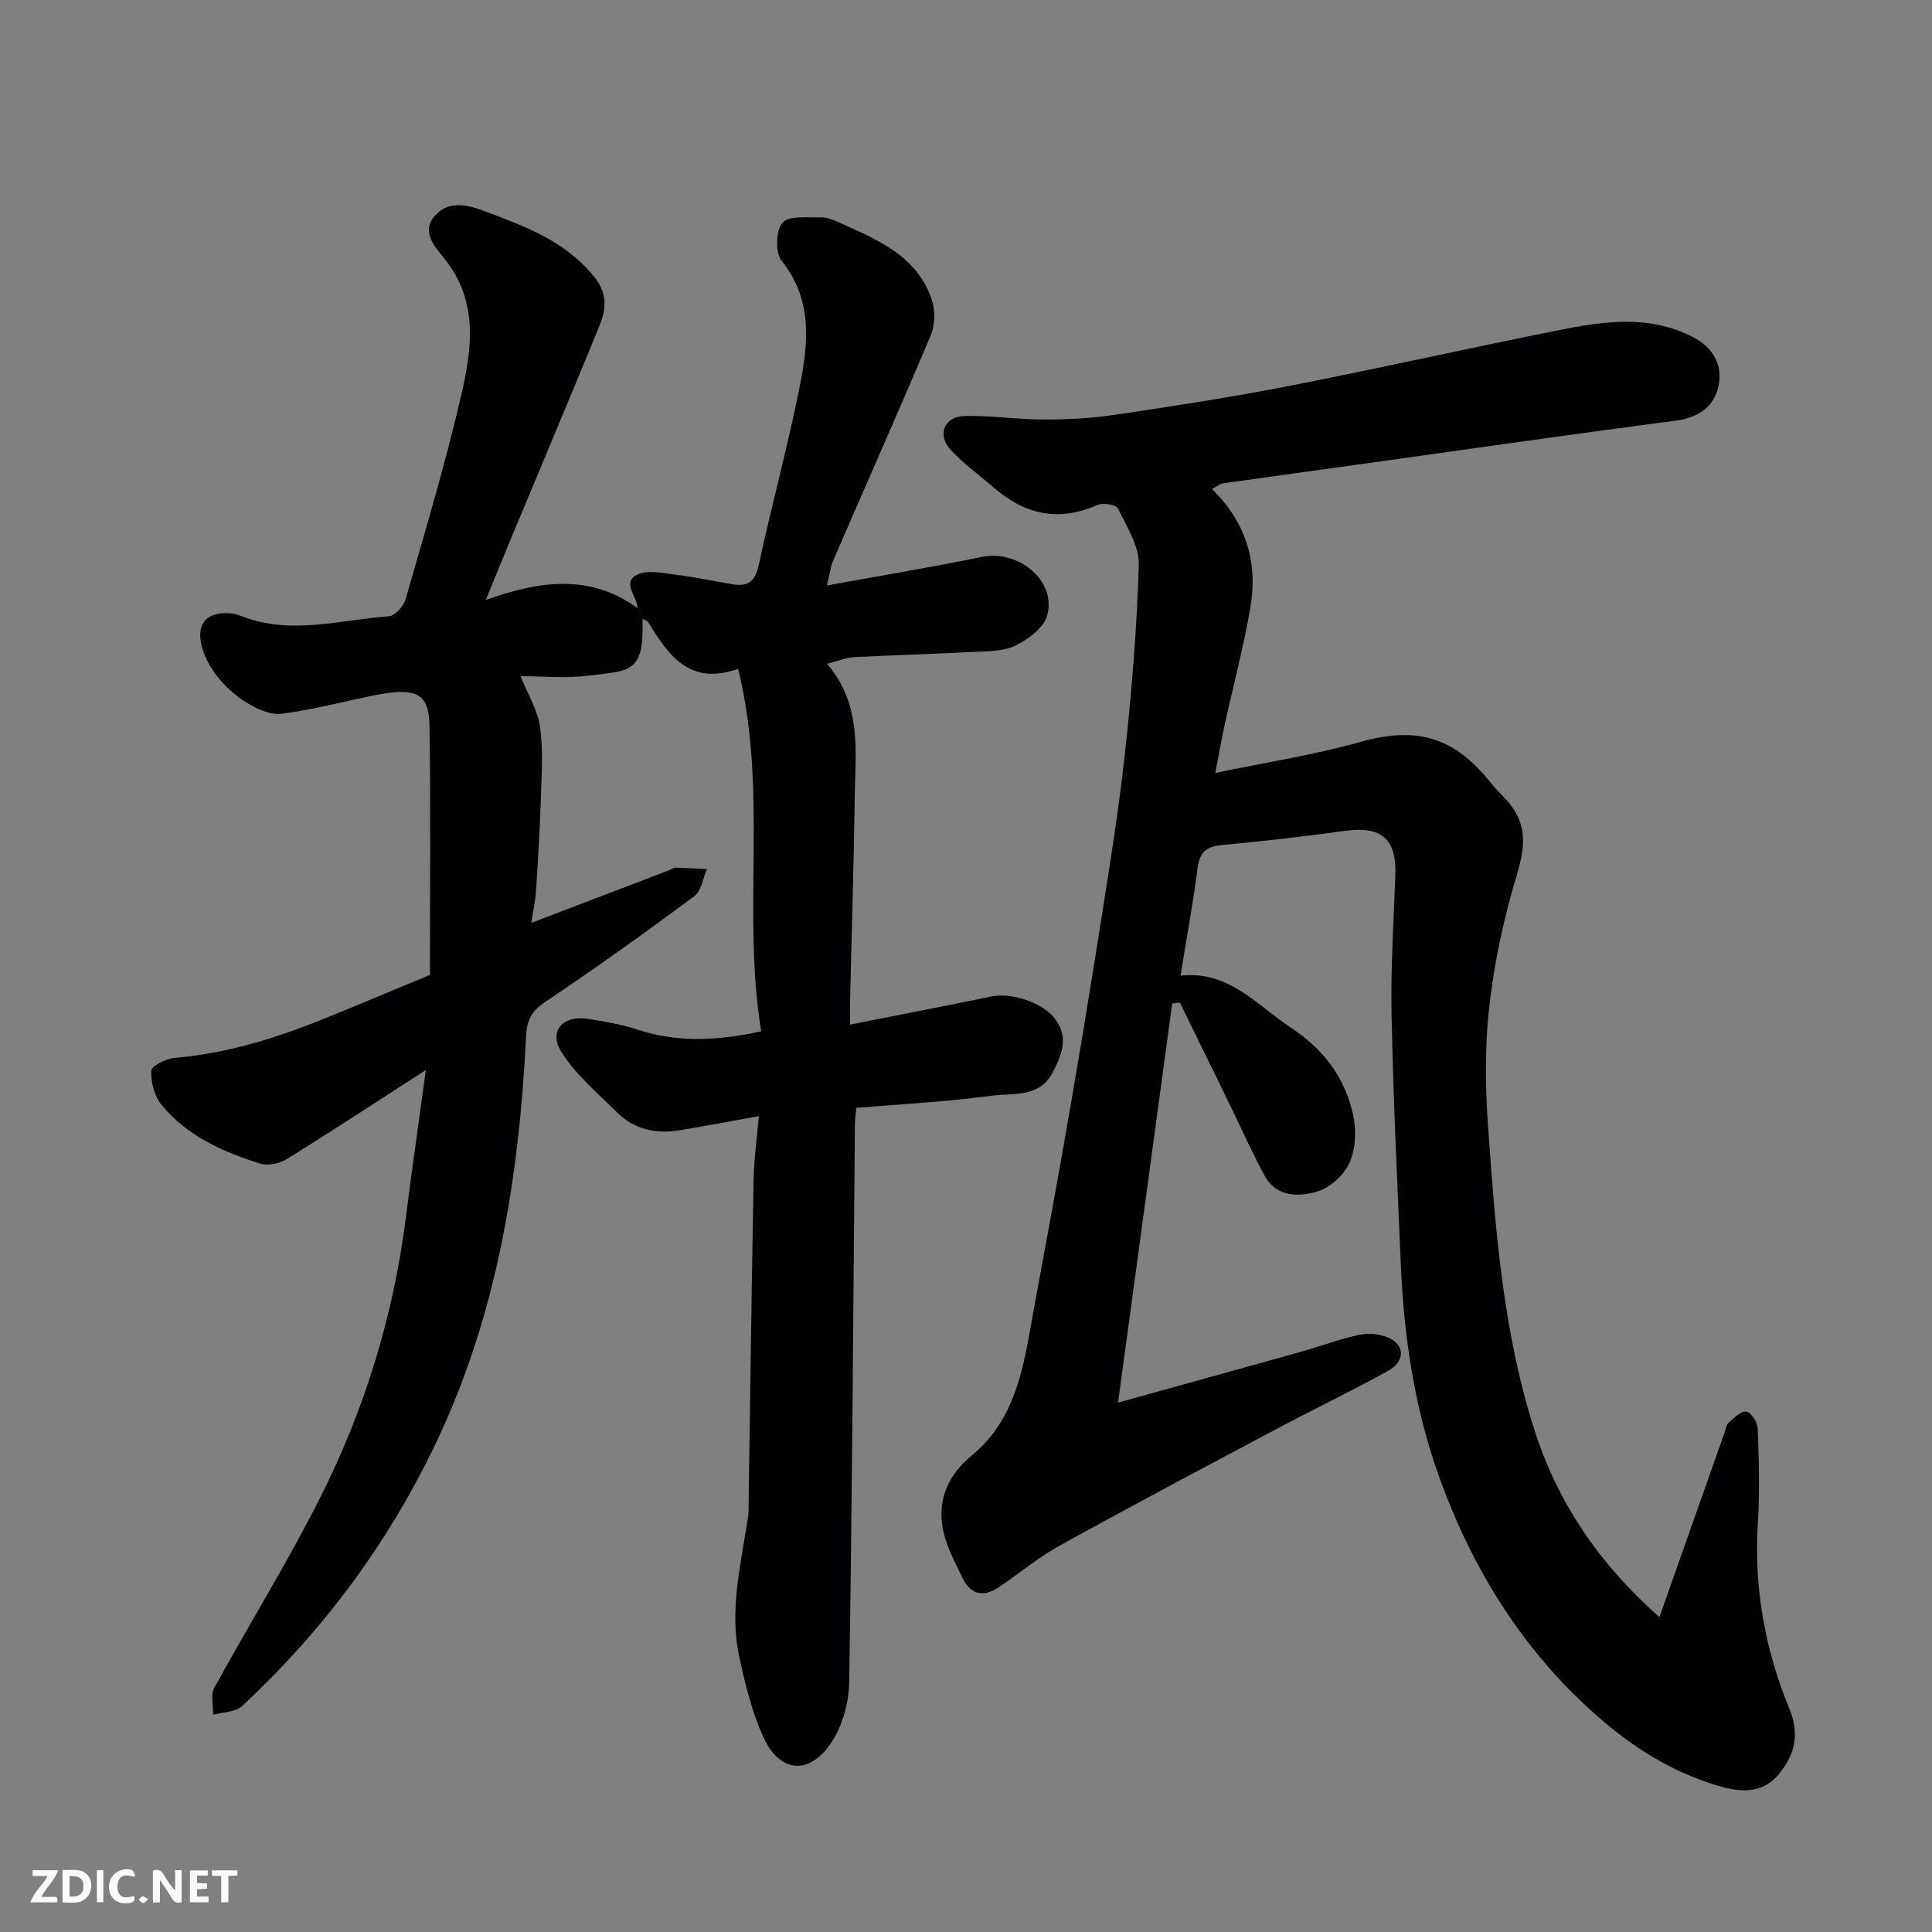
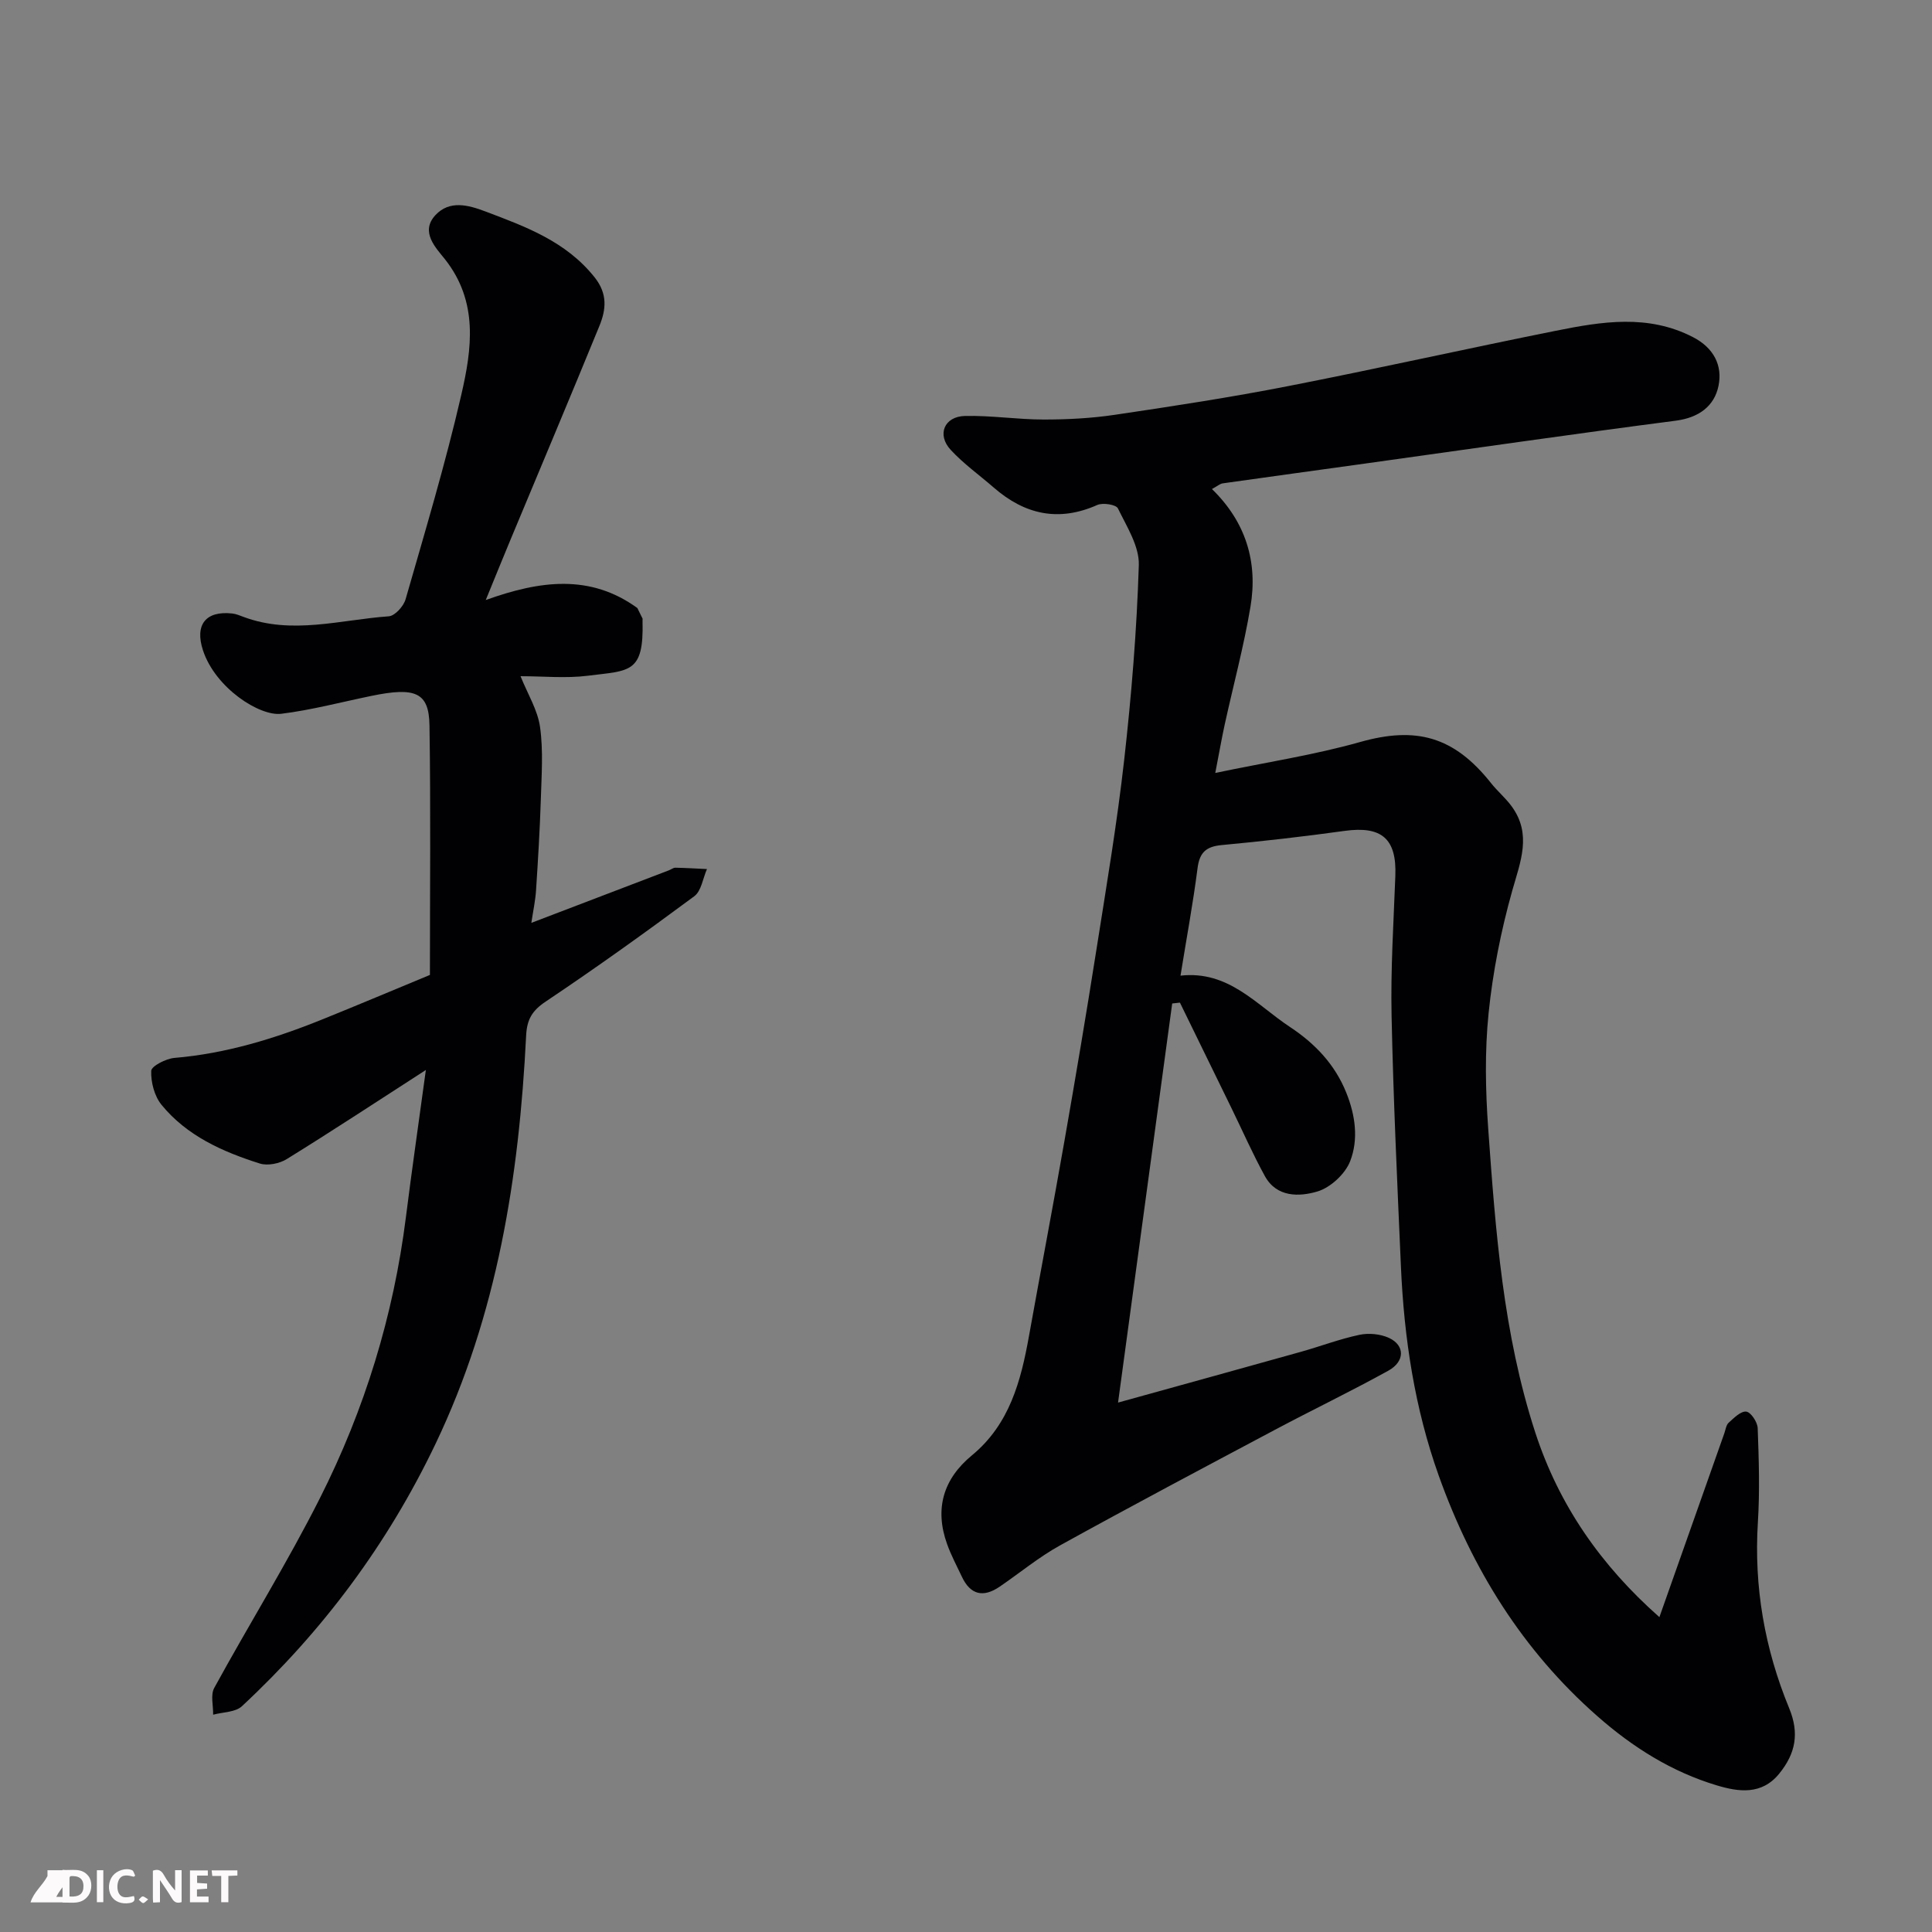
<svg xmlns="http://www.w3.org/2000/svg" enable-background="new 0 0 400 400" viewBox="0 0 400 400">
  <rect x="0" y="0" width="400" height="400" fill="#808080" stroke="none" />
  <path d="m244.41 202c9.94-1.12 15.7 6.03 22.67 10.63 5.14 3.4 9.29 7.7 11.66 13.62 1.89 4.7 2.54 9.63.81 14.13-1.02 2.66-4.09 5.51-6.82 6.31-3.71 1.1-8.41 1.25-10.85-3.19-2.5-4.55-4.6-9.33-6.88-14-3.57-7.31-7.14-14.61-10.71-21.92-.53.06-1.07.12-1.6.18-3.7 27.3-7.41 54.61-11.21 82.63 13.4-3.72 25.62-7.08 37.82-10.5 4.07-1.14 8.04-2.66 12.16-3.53 1.94-.41 4.35-.18 6.13.65 3.31 1.54 3.3 4.86-.14 6.77-7.72 4.27-15.69 8.1-23.48 12.24-14.86 7.9-29.74 15.78-44.47 23.92-4.4 2.43-8.34 5.7-12.51 8.55-3.42 2.34-6.09 1.72-7.87-2.1-1.04-2.22-2.21-4.39-3.03-6.69-2.63-7.3-.81-13.49 5.14-18.39 7.77-6.41 10.13-15.34 11.8-24.65 2.42-13.48 4.99-26.94 7.35-40.43 2.31-13.18 4.54-26.38 6.62-39.6 2.06-13.08 4.27-26.15 5.75-39.29 1.51-13.4 2.61-26.88 3.03-40.35.12-3.89-2.5-7.97-4.33-11.74-.38-.78-3.11-1.22-4.27-.7-8.03 3.57-15.03 1.97-21.44-3.61-2.98-2.59-6.25-4.92-8.91-7.8-2.91-3.15-1.34-6.93 2.98-7.02 5.42-.12 10.86.74 16.3.74 4.93 0 9.91-.26 14.78-.99 11.95-1.77 23.9-3.6 35.75-5.92 18.54-3.62 36.97-7.76 55.49-11.47 9.52-1.91 19.08-3.49 28.4 1.33 4.3 2.22 6.13 5.88 5.27 10.07-.86 4.21-4.07 6.6-8.86 7.22-21.4 2.77-42.76 5.88-64.13 8.85-9.88 1.38-19.77 2.72-29.64 4.12-.59.08-1.12.57-2.25 1.18 7.03 6.83 9.53 15.14 7.98 24.35-1.37 8.18-3.54 16.22-5.32 24.33-.62 2.82-1.11 5.66-1.97 10.1 10.67-2.23 20.47-3.72 29.94-6.39 11.58-3.28 19.44-1.23 27.15 8.49 1.33 1.68 3.02 3.09 4.28 4.82 4.21 5.78 1.81 11.43.11 17.47-2.32 8.26-4.02 16.79-4.89 25.32-.81 7.92-.65 16.01-.08 23.97 1.52 21.21 3.09 42.43 9.74 62.87 4.91 15.07 13.59 27.52 25.7 38.23 4.53-12.84 8.98-25.45 13.44-38.05.27-.77.38-1.74.92-2.22 1.09-.98 2.52-2.43 3.63-2.28.96.13 2.31 2.17 2.36 3.41.24 6.49.45 13.01.04 19.49-.84 13.38 1.41 26.22 6.48 38.51 2.15 5.22 1.31 9.38-2.05 13.53-3.65 4.51-8.47 3.78-12.91 2.45-9.34-2.8-17.42-7.88-24.78-14.36-15.5-13.64-25.93-30.52-32.81-49.76-4.99-13.97-7.18-28.49-7.83-43.24-.76-17.36-1.58-34.72-1.94-52.1-.2-9.61.42-19.24.78-28.85.3-7.7-2.82-10.38-10.53-9.31-8.44 1.17-16.91 2.14-25.39 2.93-3.22.3-4.61 1.48-5.03 4.78-.93 7.26-2.28 14.49-3.53 22.26z" fill="#010103" />
-   <path d="m131.96 125.89c.05-2.37-3.34-5.24-.07-6.89 2.11-1.07 5.26-.35 7.9-.03 4.04.49 8.03 1.37 12.05 2.02 3.19.52 4.55-.79 5.27-4.1 2.7-12.56 6.14-24.97 8.6-37.58 1.69-8.67 2.43-17.45-3.88-25.31-1.34-1.67-1.21-6.32.18-7.89 1.35-1.53 5.18-1.03 7.92-1.11 1.24-.04 2.56.51 3.74 1.04 7.93 3.56 16.21 6.87 19.27 16.08.73 2.21.64 5.21-.26 7.35-6.58 15.61-13.47 31.1-20.21 46.64-.49 1.14-.62 2.43-1.27 5.11 11.22-2.05 21.67-3.78 32.04-5.91 7.69-1.58 15.65 5.03 13.53 12.21-.74 2.53-3.93 4.88-6.56 6.15-2.51 1.22-5.74 1.14-8.68 1.3-8.26.44-16.53.65-24.79 1.09-1.56.08-3.08.75-5.51 1.38 7.31 8.51 5.85 18.29 5.73 27.78-.19 13.93-.63 27.86-.96 41.79-.04 1.61-.01 3.22-.01 5.12 10.2-2.02 19.78-3.86 29.34-5.83 4.28-.88 10.8 1.41 13.24 4.81 2.8 3.9 1.11 7.64-.71 11.08-2.73 5.14-8.3 4.09-12.76 4.69-9.11 1.23-18.32 1.69-27.8 2.49-.1 1.05-.29 2.16-.3 3.27-.35 38.58-.55 77.17-1.19 115.75-.07 4.43-1.57 9.55-4.16 13.06-4.54 6.15-10.3 5.34-13.55-1.7-2.42-5.23-3.81-11.03-5.04-16.7-2.14-9.83.41-19.49 1.85-29.16.12-.82.06-1.66.08-2.5.33-22.42.62-44.85 1.04-67.27.08-4.23.69-8.45 1.08-13.03-5.79 1.04-11.02 2.02-16.27 2.9-4.9.82-9.45-.05-13.06-3.65-4.03-4.02-8.56-7.8-11.55-12.53-2.74-4.35.32-7.7 5.56-6.86 3.37.54 6.79 1.11 10.01 2.17 8.23 2.72 16.44 2.43 25.8.41-4.06-24.61 1.5-49.75-4.79-75.06-10.03 3.57-14.42-2.8-18.57-9.6-.22-.36-.8-.51-1.21-.75-.35-.75-.71-1.49-1.07-2.23z" fill="#010103" />
  <path d="m131.96 125.89c.36.74.73 1.48 1.09 2.22-.01.17-.03.33-.02.5.29 10.85-2.69 10.2-11.3 11.29-4.57.58-9.27.1-13.96.1 1.46 3.65 3.54 6.98 4.04 10.52.69 4.93.31 10.02.16 15.03-.2 6.27-.58 12.54-.99 18.8-.13 2.07-.58 4.12-.97 6.72 9.8-3.74 19.14-7.31 28.48-10.88.46-.17.9-.55 1.35-.54 2.18.04 4.35.18 6.53.28-.85 1.91-1.16 4.53-2.62 5.62-10.09 7.48-20.31 14.81-30.75 21.8-2.84 1.9-3.9 3.7-4.07 7.06-1.46 29.24-5.95 57.75-18.78 84.57-9.93 20.75-23.33 38.71-40.07 54.28-1.35 1.26-3.94 1.2-5.95 1.75.04-1.86-.57-4.08.22-5.53 7.2-13.17 15.16-25.95 21.91-39.35 9.23-18.29 15.21-37.72 17.78-58.14 1.22-9.72 2.63-19.41 4.13-30.46-10.13 6.53-19.38 12.62-28.79 18.44-1.51.94-3.97 1.44-5.6.92-7.7-2.43-15.09-5.73-20.34-12.15-1.47-1.8-2.22-4.69-2.13-7.03.04-.99 3.05-2.53 4.8-2.68 10.68-.9 20.75-3.99 30.59-7.96 7.41-2.99 14.77-6.1 22.31-9.22 0-17.37.18-34.53-.09-51.67-.11-6.83-2.88-7.99-12.04-6.1-6.21 1.28-12.37 2.92-18.64 3.7-4.47.56-13.64-5.32-16.21-13.12-1.75-5.3.55-8.26 6.08-7.64.79.09 1.57.43 2.33.71 10.02 3.74 20.05.58 30.05-.13 1.27-.09 3.07-2.08 3.48-3.52 4.04-14.07 8.26-28.1 11.54-42.35 2.19-9.49 3.57-19.25-3.38-28.05-1.83-2.31-5.23-5.66-1.97-9.15 2.91-3.12 6.75-2.11 10.34-.75 8.37 3.16 16.7 6.21 22.61 13.64 2.73 3.43 2.37 6.68.99 10.06-6.04 14.77-12.25 29.48-18.39 44.22-1.61 3.86-3.18 7.74-5.14 12.53 11.26-4.06 21.66-5.41 31.39 1.66z" fill="#010103" />
  <g fill="#fcfafa">
    <path d="m37.59 393.81c-.92.31-1.52.05-2-.78-.7-1.2-1.52-2.34-2.47-3.78v4.59c-.55.03-.95.05-1.41.07-.03-.37-.06-.64-.06-.91 0-1.91 0-3.81 0-5.7 1.13-.41 1.77-.03 2.29.91.62 1.11 1.38 2.14 2.31 3.19v-4.2h1.35v6.61z" />
    <path d="m12.94 393.88v-6.75c1.9.19 3.93-.54 5.37 1.29.8 1.01.78 2.88.03 3.97-1.37 1.97-3.4 1.51-5.4 1.49m1.45-1.22c2.04.12 2.92-.58 2.89-2.21-.03-1.51-.98-2.19-2.89-2z" />
-     <path d="m11.81 393.87h-5.49c.68-2.18 2.47-3.48 3.51-5.45h-3.08v-1.21h5.29c-.71 2.13-2.44 3.48-3.47 5.51.86 0 1.63.04 2.39-.01.79-.05 1.14.21.85 1.16" />
+     <path d="m11.81 393.87h-5.49c.68-2.18 2.47-3.48 3.51-5.45v-1.21h5.29c-.71 2.13-2.44 3.48-3.47 5.51.86 0 1.63.04 2.39-.01.79-.05 1.14.21.85 1.16" />
    <path d="m39.33 393.86v-6.61h3.7v1.07h-2.22v1.52c.68.04 1.34.09 2.07.13v1.07c-.72.05-1.38.09-2.1.14v1.48h2.4v1.19h-3.84z" />
    <path d="m27.71 388.56c-1.15-.3-2.46-.61-3.1.64-.37.73-.41 1.93-.06 2.67.63 1.35 1.99.93 3.17.68.35.94-.01 1.32-.93 1.46-1.62.25-3.05-.27-3.76-1.48-.73-1.24-.6-3.03.31-4.17.88-1.11 2.71-1.7 4-1.16.32.13.44.74.65 1.12-.1.08-.19.16-.28.24" />
    <path d="m49.15 387.24v1.07c-.59.02-1.17.05-1.87.08v5.44h-1.48v-5.44h-1.85c-.05-.4-.08-.73-.13-1.15z" />
    <path d="m20.06 387.21h1.33v6.62h-1.33z" />
    <path d="m30.68 393.25c-.49.38-.8.79-1.05.76-.32-.05-.6-.45-.9-.7.26-.24.51-.64.8-.67.29-.04.62.3 1.15.61" />
  </g>
</svg>